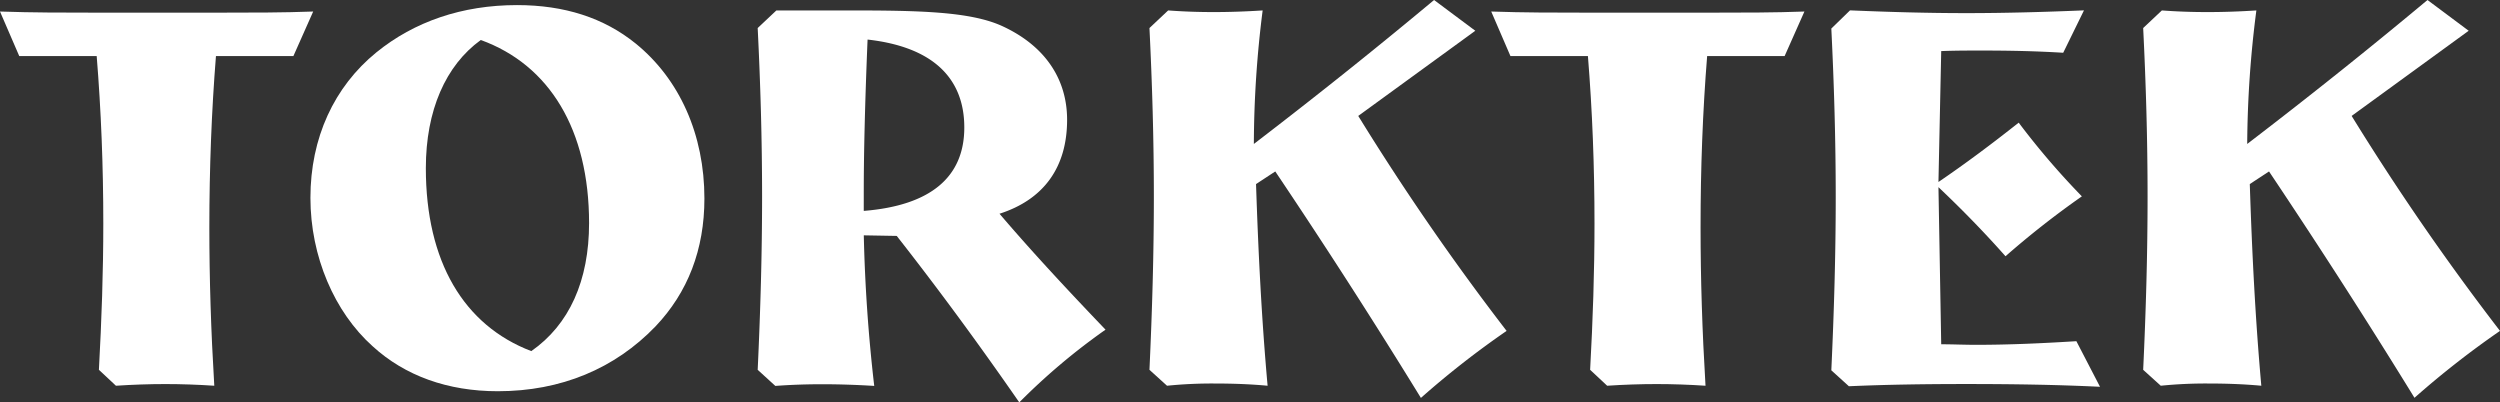
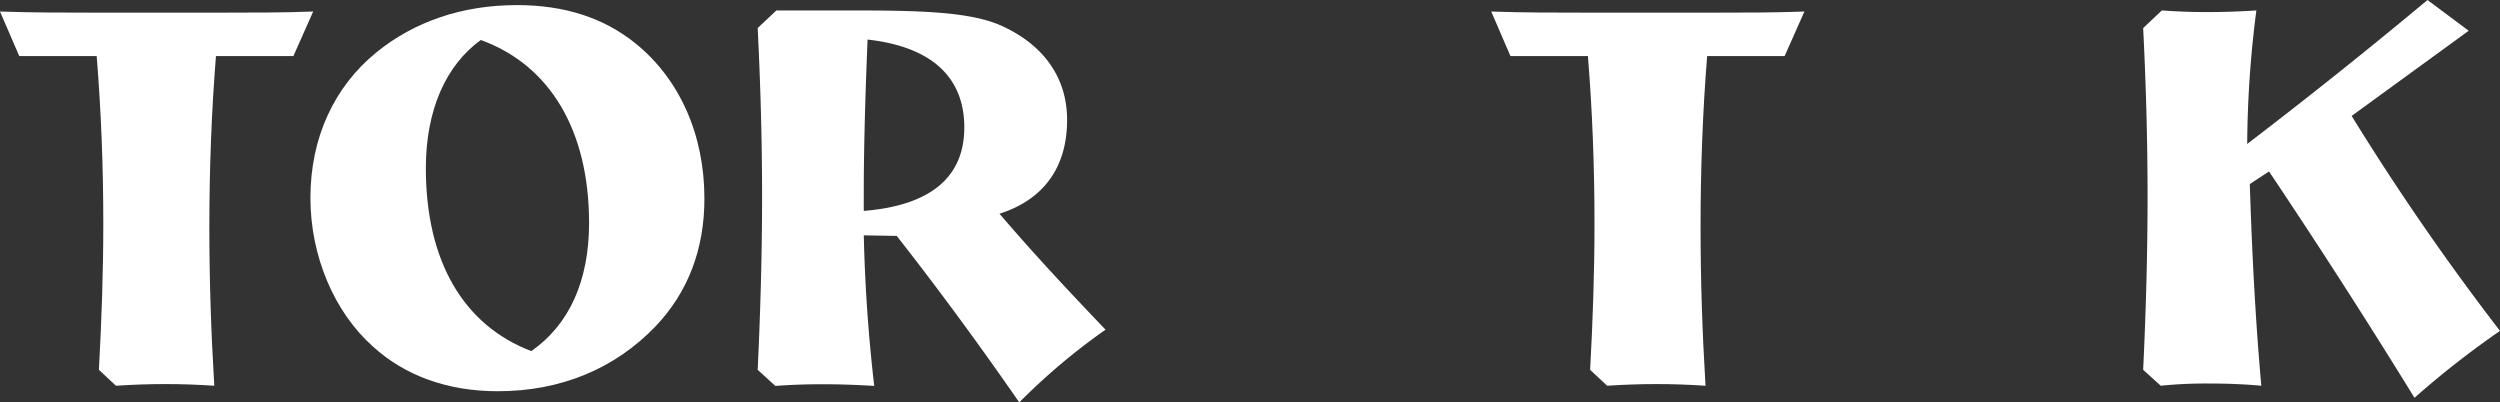
<svg xmlns="http://www.w3.org/2000/svg" viewBox="0 0 687.52 110.61">
  <rect x="0" y="0" width="687.52" height="110.61" fill="#333333" stroke="none" />
  <defs>
    <style>.cls-1{fill:#fff;}</style>
  </defs>
  <g id="Layer_2" data-name="Layer 2">
    <g id="Layer_1-2" data-name="Layer 1">
      <path class="cls-1" d="M80.69,15.41H59.39q-1.81,22.67-1.82,47.15,0,21.07,1.36,43.52c-4.53-.3-9.06-.46-13.45-.46s-9.06.16-13.6.46L27.2,101.7c.75-13.76,1.21-27,1.21-40.2,0-15.87-.61-31.13-1.82-46.09H5.29L0,3.17c8.92.31,17.68.31,26.29.31H60.75c8.61,0,17.07,0,25.38-.31Z" />
      <path class="cls-1" d="M180.27,89.76c-11.18,11.63-26,17.83-43.37,17.83-13.75,0-25.54-4.23-34.45-12.39C92,85.83,85.37,70.57,85.37,54.4c0-16.47,6.5-30.52,18.14-40,10.42-8.46,23.57-13,38.68-13,13,0,23.87,3.48,32.64,10.58,12.09,9.82,18.89,25.08,18.89,42.61C193.72,68.6,189.18,80.39,180.27,89.76ZM117.11,46.24c0,25.69,10.42,43.22,29,50.32C156.54,89.3,162,77.22,162,61.35,162,35.66,151.1,17.83,132.22,11,122.55,18,117.11,30.37,117.11,46.24Z" />
      <path class="cls-1" d="M208.37,101.7c.76-16.17,1.21-32,1.21-47.6,0-15.72-.45-31.13-1.21-46.39l5.14-4.84h19.64c19.65,0,33.55.3,42.31,4.23,11.64,5.29,18,14.36,18,25.84,0,13-6.35,21.91-18.59,25.84,8.91,10.43,18.74,21,29.16,31.88a175.3,175.3,0,0,0-23.72,20c-11-15.87-22.21-31.13-33.7-45.78l-9.06-.16c.3,13.3,1.2,27.05,2.87,41.41q-7.26-.45-14.06-.46t-13.14.46Zm56.82-66.64c0-13.9-9.07-22.22-26.6-24.18-.75,18.13-1.05,32-1.05,41.86V58C256,56.51,265.19,48.66,265.19,35.06Z" />
-       <path class="cls-1" d="M344.82,39.59C364.16,24.78,380.63,11.48,394.38,0l11.34,8.46L373.53,31.88A691.85,691.85,0,0,0,414.33,91a246.68,246.68,0,0,0-23.57,18.43C378.21,89,364.92,68.3,350.71,47.15l-5.29,3.47c.61,18.59,1.52,37,3.18,55.46-5-.46-9.82-.61-14.36-.61a123.2,123.2,0,0,0-13.3.61l-4.83-4.38c.75-16.17,1.21-32,1.21-47.6,0-15.72-.46-31.13-1.21-46.39l5.14-4.84c4.08.3,8.16.45,12.54.45,4.23,0,8.76-.15,13.45-.45A296,296,0,0,0,344.82,39.59Z" />
      <path class="cls-1" d="M490.79,15.41H469.48q-1.82,22.67-1.81,47.15,0,21.07,1.36,43.52c-4.54-.3-9.07-.46-13.45-.46s-9.07.16-13.6.46l-4.68-4.38c.75-13.76,1.2-27,1.2-40.2,0-15.87-.6-31.13-1.81-46.09H415.38L410.1,3.17c8.91.31,17.67.31,26.29.31h34.45c8.61,0,17.08,0,25.39-.31Z" />
-       <path class="cls-1" d="M567.4,14.51c-7.41-.46-14.81-.61-22.22-.61-3.77,0-7.55,0-11.33.15l-.76,36c7.56-5.14,14.81-10.58,22.07-16.32A210.09,210.09,0,0,0,572.53,54a243.4,243.4,0,0,0-21,16.47c-5.89-6.65-12.09-13-18.44-19l.76,43.21c3.17,0,6.35.15,9.52.15,9.52,0,18.74-.45,27.65-1l6.5,12.54c-12.69-.61-25.08-.76-36.87-.76-11,0-21.76.15-32.19.61l-4.83-4.38c.75-16.17,1.21-32,1.21-47.6,0-15.72-.46-31.13-1.21-46.39l5.14-5c10.72.45,21.3.76,32,.76s21.61-.31,32.34-.76Z" />
      <path class="cls-1" d="M618,39.59C637.36,24.78,653.83,11.48,667.58,0l11.33,8.46L646.72,31.88A691.85,691.85,0,0,0,687.52,91,247.94,247.94,0,0,0,664,109.4q-18.81-30.6-40-62.25l-5.29,3.47c.6,18.59,1.51,37,3.17,55.46-5-.46-9.82-.61-14.35-.61a123,123,0,0,0-13.3.61l-4.84-4.38c.76-16.17,1.21-32,1.21-47.6,0-15.72-.45-31.13-1.21-46.39l5.14-4.84c4.08.3,8.16.45,12.54.45s8.77-.15,13.45-.45A296,296,0,0,0,618,39.59Z" />
    </g>
  </g>
</svg>